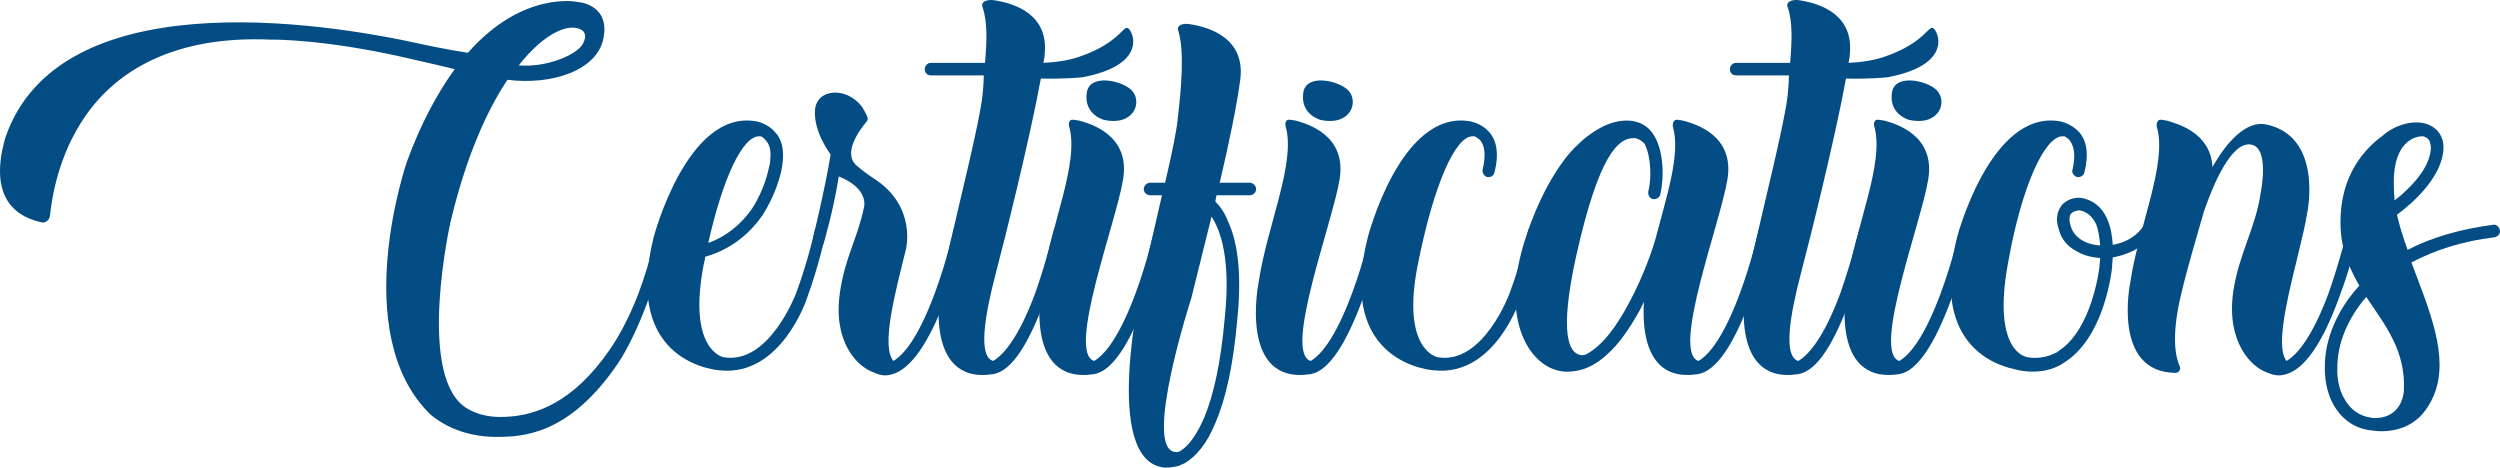
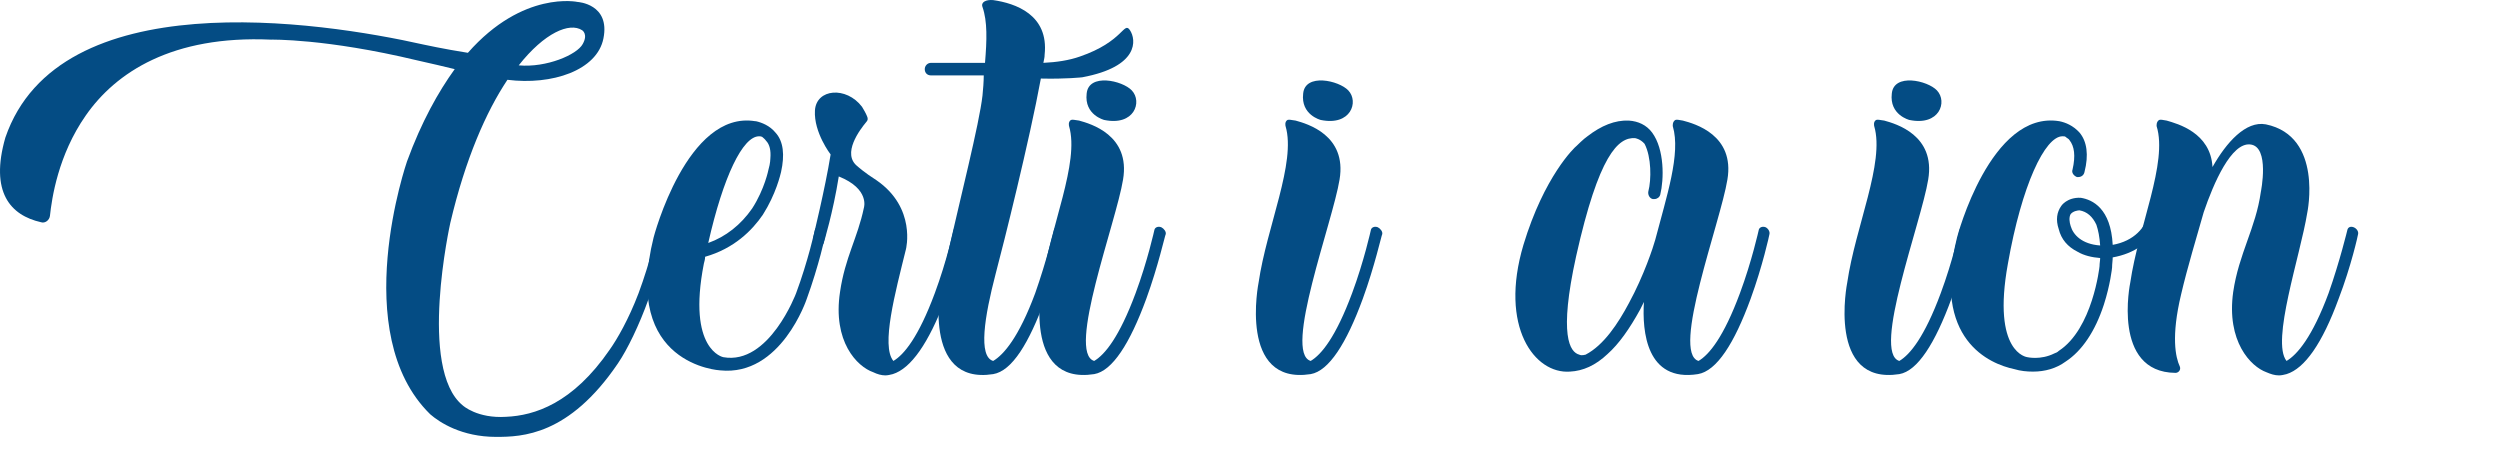
<svg xmlns="http://www.w3.org/2000/svg" version="1.1" id="Layer_1" x="0px" y="0px" width="801.589px" height="149.939px" viewBox="34.973 -0.001 801.589 149.939" enable-background="new 34.973 -0.001 801.589 149.939" xml:space="preserve">
  <g>
    <path fill="#044C84" d="M249.185,75.083c0,0.204-2.214,10.265-6.238,20.727c-3.019,8.453-6.841,16.3-9.86,20.726   c-15.695,23.142-30.786,23.544-39.036,23.544c-11.067,0-18.109-4.628-21.129-7.245c-26.561-25.957-7.444-81.091-7.444-81.091   c4.628-12.677,10.061-22.335,15.293-29.579c-3.421-0.806-7.445-1.813-12.074-2.817c-29.377-7.042-46.884-6.641-46.884-6.641   c-31.593-1.408-49.702,10.462-59.36,24.348c-8.854,12.678-10.866,26.56-11.47,32.195c-0.2,1.409-1.609,2.414-2.817,2.012   c-9.859-2.212-16.499-9.659-11.469-27.166C53.799-5.606,136.903,6.67,170.911,14.316c0,0,6.438,1.409,14.085,2.615   C202.703-3.19,220.209,0.632,220.209,0.632s10.463,0.603,8.249,11.673c-2.012,10.261-16.499,15.09-30.786,13.28   c-6.841,10.262-13.482,25.355-18.312,45.877c0,0-10.464,46.884,4.024,58.557c0,0,4.628,4.225,13.885,3.622   c9.055-0.402,21.329-4.228,33.201-21.531c2.415-3.422,6.036-9.658,9.256-18.11c3.823-10.262,6.037-20.323,6.037-20.323   c0.201-0.806,1.006-1.207,2.012-0.806C248.783,73.272,249.385,74.28,249.185,75.083z M201.293,20.956   c8.855,0.807,18.715-3.42,20.525-6.843c1.811-3.219-0.201-4.425-0.201-4.425C217.593,7.071,209.544,10.491,201.293,20.956z" />
    <path fill="#044C84" d="M299.689,75.083c0,0.204-2.214,10.265-6.036,20.727c0,0-8.25,24.952-27.769,22.94   c0,0-31.592-1.609-21.33-42.659c0,0,10.665-40.848,32.599-37.227h0.2c1.813,0.402,4.428,1.409,6.238,3.622   c2.616,2.817,3.019,7.246,1.812,12.677c-0.202,0.804-1.61,7.042-5.836,13.685c-3.42,5.03-9.257,10.863-18.513,13.48   c0,0.806-0.2,1.409-0.402,2.213c-5.433,27.77,6.238,29.983,6.238,29.983c14.688,2.616,23.342-20.525,23.342-20.525   c3.823-10.262,6.037-20.323,6.037-20.323c0.2-0.806,1.206-1.207,2.011-0.806C299.286,73.272,299.89,74.28,299.689,75.083z    M281.982,50.739c0.201-2.416-0.201-4.43-1.409-5.635c-0.402-0.604-0.805-0.804-1.207-1.208c-0.402-0.201-0.805-0.201-1.007-0.201   c-5.23,0-11.469,12.878-16.298,34.208c5.634-2.012,10.463-5.834,14.086-11.067c4.023-6.236,5.23-12.474,5.23-12.474   C281.982,52.345,281.982,50.739,281.982,50.739z" />
    <path fill="#044C84" d="M344.159,75.083c0,0.204-2.213,10.265-6.036,20.727c-5.434,14.286-11.067,22.335-16.902,24.146   c-0.805,0.201-1.61,0.404-2.415,0.404c-1.208,0-2.615-0.404-3.823-1.007c-5.231-1.811-13.079-9.859-10.665-25.756   c1.61-11.067,5.635-17.306,7.646-26.964c0,0,2.013-6.035-8.049-10.061c-1.811,11.469-4.829,21.329-4.829,21.329   c-0.201,0.806-1.207,1.207-2.012,0.806c-1.007-0.605-1.609-1.609-1.409-2.416c0-0.2,3.823-15.492,5.635-26.764   c0,0-5.434-7.042-5.03-14.083c0.401-7.042,10.061-7.847,15.092-1.208c0.603,1.007,1.206,2.012,1.609,3.019   c0.401,0.806,0.201,1.409-0.202,1.811c-2.012,2.416-8.049,10.262-2.816,14.287c0,0,2.213,2.012,6.036,4.428   c12.878,8.853,9.458,22.135,9.458,22.135c-3.421,13.883-8.049,30.987-4.024,35.816c3.42-2.014,8.049-7.646,13.279-21.732   c3.824-10.262,6.037-20.323,6.037-20.323c0.201-0.806,1.208-1.207,2.012-0.806C343.756,73.272,344.36,74.28,344.159,75.083z" />
    <path fill="#044C84" d="M381.988,24.779c0,0-5.232,0.604-13.28,0.404c-3.622,19.719-11.872,52.718-14.488,62.578   c-3.621,13.885-5.634,26.563-0.804,27.971c3.42-2.014,8.25-7.646,13.48-21.732c3.623-10.262,6.038-20.323,6.038-20.323   c0.2-0.806,1.006-1.207,2.011-0.806c1.007,0.401,1.61,1.409,1.409,2.212c0,0.204-2.214,10.265-6.238,20.727   c-5.23,14.286-10.664,23.142-16.7,24.146c-23.141,3.625-16.702-29.377-16.702-29.377c0.402-2.413,1.006-5.03,1.812-7.646   c4.225-18.914,10.463-43.264,11.469-52.316c0.202-1.811,0.403-4.629,0.403-6.439h-16.903c-1.207,0-2.013-0.807-2.013-2.012   c0-1.007,0.806-2.014,2.013-2.014h17.305c0.604-7.243,0.805-13.281-0.805-17.909c-0.604-1.61,1.208-2.414,3.422-2.212   c7.042,1.005,17.908,4.628,16.499,17.506c0,1.007-0.2,1.409-0.401,2.615c4.226-0.201,8.25-0.804,11.67-2.012   c14.086-4.83,14.086-11.469,16.098-8.451C399.292,12.706,400.299,21.359,381.988,24.779z" />
    <path fill="#044C84" d="M369.108,90.578c2.615-17.909,12.073-38.433,8.652-50.104c0,0-0.402-1.409,0.603-2.012   c0.604-0.201,1.008,0,2.617,0.201c3.621,1.004,16.5,4.628,14.085,18.915c-2.214,13.682-18.109,55.536-9.255,58.152   c3.42-2.014,8.048-7.646,13.279-21.732c3.823-10.262,6.037-20.323,6.037-20.323c0.201-0.806,1.207-1.207,2.213-0.806   c0.806,0.401,1.609,1.409,1.408,2.212c-0.2,0.204-2.414,10.265-6.237,20.727c-5.231,14.286-10.865,23.142-16.7,24.146   C362.468,123.58,369.108,90.578,369.108,90.578z M383.395,30.01c0.604-6.64,11.469-4.224,14.487-1.005   c3.421,3.622,0.805,11.47-8.854,9.458C389.029,38.463,382.59,36.853,383.395,30.01z" />
-     <path fill="#044C84" d="M437.722,60.598c0,1.206-1.006,2.011-2.013,2.011h-10.664c-0.201,0.604-0.201,1.208-0.401,2.012   c1.609,1.61,3.018,3.622,4.024,6.238c3.42,7.243,4.426,17.909,3.018,31.593c-1.207,14.084-3.622,25.353-7.042,33.2   c-2.616,6.439-6.037,10.666-9.861,12.878c-0.603,0.201-1.206,0.603-1.811,0.807c-1.409,0.401-3.019,0.603-4.426,0.603   c-20.727-1.61-7.445-59.36-7.445-59.36c2.012-8.853,4.426-18.916,6.438-27.969h-3.822c-1.007,0-2.014-0.806-2.014-2.011   c0-1.007,1.007-2.014,2.014-2.014h4.829c2.011-8.652,3.621-16.098,4.023-20.322c1.207-10.264,2.213-21.934,0.201-28.373   c-0.604-1.609,1.006-2.416,3.22-2.215c7.043,1.007,18.109,4.631,16.702,17.509c-1.007,7.846-3.623,20.723-6.642,33.401h9.658   C436.716,58.584,437.722,59.591,437.722,60.598z M423.436,69.45c-2.816,11.268-5.231,21.128-6.439,25.957   c0,0-15.694,48.494-5.231,49.501c0.402,0.201,1.207,0,1.812-0.401c2.815-1.813,5.232-5.436,7.444-10.465   c3.22-7.647,5.434-18.311,6.641-31.994C429.271,86.957,427.662,75.89,423.436,69.45z" />
    <path fill="#044C84" d="M438.526,90.578c2.616-17.909,12.073-38.433,8.652-50.104c0,0-0.403-1.409,0.604-2.012   c0.604-0.201,1.007,0,2.617,0.201c3.62,1.004,16.499,4.628,14.085,18.915c-2.215,13.682-18.11,55.536-9.257,58.152   c3.421-2.014,8.049-7.646,13.281-21.732c3.824-10.262,6.036-20.323,6.036-20.323c0.201-0.806,1.208-1.207,2.213-0.806   c0.806,0.401,1.61,1.409,1.409,2.212c-0.201,0.204-2.414,10.265-6.238,20.727c-5.231,14.286-10.865,23.142-16.701,24.146   C431.886,123.58,438.526,90.578,438.526,90.578z M452.813,30.01c0.604-6.64,11.468-4.224,14.487-1.005   c3.42,3.622,0.806,11.47-8.853,9.458C458.448,38.463,452.008,36.853,452.813,30.01z" />
-     <path fill="#044C84" d="M528.671,75.083c0,0.204-2.413,10.265-6.235,20.727c0,0-8.049,24.952-27.567,22.94   c0,0-31.793-1.609-21.331-42.659c0,0,10.465-40.848,32.598-37.227c2.014,0.402,4.628,1.409,6.438,3.622   c2.416,2.817,3.02,7.246,1.612,12.677c-0.203,1.008-1.007,1.611-1.813,1.611c-0.2,0-0.401,0-0.603,0   c-1.007-0.402-1.609-1.41-1.408-2.414c1.007-4.428,0.806-7.446-0.804-9.458c-0.404-0.402-0.806-0.603-1.409-1.007   c-0.2-0.201-0.604-0.201-1.007-0.201c-5.633,0-12.477,15.696-17.507,40.847c-5.633,27.77,6.238,29.983,6.238,29.983   c14.688,2.616,23.14-20.525,23.14-20.525c3.824-10.262,6.037-20.323,6.037-20.323c0.201-0.806,1.208-1.207,2.215-0.806   C528.27,73.272,528.875,74.28,528.671,75.083z" />
    <path fill="#044C84" d="M557.247,38.664c3.018,0.2,5.632,1.408,7.443,3.822c4.025,5.435,3.824,15.093,2.616,19.923   c-0.2,0.804-1.004,1.408-1.811,1.408c-0.2,0-0.401,0-0.603,0c-1.007-0.203-1.61-1.408-1.409-2.416   c1.005-3.822,1.005-11.067-1.208-15.294c-1.409-1.608-3.019-1.808-3.019-1.808c-5.433-0.404-11.67,5.432-18.915,37.828   c-5.634,25.556-2.012,30.787,1.007,31.591c0.804,0.404,1.811,0,2.012,0c5.836-3.017,10.464-10.061,13.886-16.5   c4.828-8.853,7.848-18.109,8.45-20.321c3.621-13.885,8.25-27.569,5.635-36.422c0,0-0.203-1.409,0.804-2.012   c0.605-0.201,1.007,0,2.417,0.201c3.821,1.004,16.699,4.628,14.286,18.915c-2.215,13.682-18.111,55.536-9.257,58.152   c3.42-2.014,8.049-7.646,13.28-21.732c3.822-10.262,6.037-20.323,6.037-20.323c0.201-0.806,1.205-1.207,2.212-0.806   c0.807,0.401,1.409,1.409,1.208,2.212c0,0.204-2.215,10.265-6.036,20.727c-5.231,14.286-10.867,23.142-16.901,24.146   c-16.503,2.618-17.911-13.681-17.307-23.139c-0.401,0.804-0.806,1.609-1.208,2.416c-3.42,6.235-6.841,11.064-10.462,14.284   c-3.824,3.624-7.848,5.435-12.074,5.635c-11.269,0.804-22.737-14.286-14.891-40.646c6.641-21.934,16.299-31.19,17.105-31.793   c0,0,2.212-2.213,3.42-3.019C548.391,40.274,552.818,38.463,557.247,38.664z" />
-     <path fill="#044C84" d="M640.146,24.779c0,0-5.231,0.604-13.28,0.404c-3.621,19.719-11.871,52.718-14.488,62.578   c-3.621,13.885-5.633,26.563-0.804,27.971c3.421-2.014,8.25-7.646,13.481-21.732c3.621-10.262,6.037-20.323,6.037-20.323   c0.201-0.806,1.007-1.207,2.012-0.806c1.007,0.401,1.609,1.409,1.408,2.212c0,0.204-2.212,10.265-6.238,20.727   c-5.23,14.286-10.665,23.142-16.7,24.146c-23.142,3.625-16.702-29.377-16.702-29.377c0.404-2.413,1.007-5.03,1.813-7.646   c4.224-18.914,10.462-43.264,11.469-52.316c0.201-1.811,0.402-4.629,0.402-6.439h-16.903c-1.206,0-2.013-0.807-2.013-2.012   c0-1.007,0.807-2.014,2.013-2.014h17.305c0.605-7.243,0.807-13.281-0.804-17.909c-0.604-1.61,1.206-2.414,3.421-2.212   c7.042,1.005,17.908,4.628,16.499,17.506c0,1.007-0.2,1.409-0.401,2.615c4.225-0.201,8.25-0.804,11.67-2.012   c14.087-4.83,14.087-11.469,16.098-8.451C657.451,12.706,658.458,21.359,640.146,24.779z" />
    <path fill="#044C84" d="M627.267,90.578c2.615-17.909,12.073-38.433,8.651-50.104c0,0-0.401-1.409,0.603-2.012   c0.605-0.201,1.008,0,2.618,0.201c3.621,1.004,16.499,4.628,14.085,18.915c-2.215,13.682-18.111,55.536-9.257,58.152   c3.421-2.014,8.05-7.646,13.28-21.732c3.822-10.262,6.037-20.323,6.037-20.323c0.201-0.806,1.208-1.207,2.213-0.806   c0.806,0.401,1.61,1.409,1.408,2.212c-0.2,0.204-2.413,10.265-6.237,20.727c-5.231,14.286-10.864,23.142-16.701,24.146   C620.625,123.58,627.267,90.578,627.267,90.578z M641.552,30.01c0.604-6.64,11.472-4.224,14.487-1.005   c3.424,3.622,0.806,11.47-8.853,9.458C647.187,38.463,640.749,36.853,641.552,30.01z" />
    <path fill="#044C84" d="M702.121,63.413c3.822,0.605,9.658,3.421,10.261,15.093c6.842-1.208,10.667-5.635,11.471-10.063   c0.201-1.205,1.206-1.811,2.215-1.609c1.206,0.203,1.809,1.207,1.608,2.215c-0.604,4.023-2.818,7.443-6.239,9.859   c-2.615,1.81-5.634,3.018-9.055,3.621c0,1.007-0.2,2.012-0.2,3.22c0,0.201-0.604,5.635-2.617,11.871   c-2.814,8.654-7.042,14.892-12.272,18.313c-3.02,2.212-6.641,3.219-10.465,3.219c-2.012,0-4.023-0.2-6.035-0.806   c-7.647-1.609-26.563-9.254-18.313-42.255c0,0,10.665-40.848,32.8-37.227c2.013,0.402,4.426,1.409,6.439,3.622   c2.413,2.817,3.019,7.246,1.61,12.677c-0.204,1.008-1.008,1.611-2.015,1.611c0,0-0.2,0-0.401,0   c-1.007-0.402-1.811-1.41-1.409-2.414c1.007-4.428,0.605-7.446-1.004-9.458c-0.201-0.402-0.807-0.603-1.208-1.007   c-0.201-0.201-0.605-0.201-1.007-0.201c-5.634,0-13.08,15.696-17.507,40.847c-5.231,28.775,6.237,29.983,6.237,29.983   s4.228,1.007,8.654-1.208c0.603-0.201,1.005-0.402,1.409-0.805c10.864-7.044,13.079-26.964,13.079-27.164   c0-1.008,0.201-1.812,0.201-2.617c-2.617-0.201-5.234-0.805-7.245-2.013c-3.22-1.609-5.231-4.022-6.035-7.242   c-1.007-3.019-0.605-5.435,0.804-7.446C695.882,66.03,697.693,63.213,702.121,63.413z M708.359,78.707   c-0.201-2.817-0.605-4.83-1.208-6.64c-1.208-2.617-3.02-4.226-5.433-4.628c-0.404,0-2.014,0.201-2.817,1.206   c-0.603,1.007-0.401,2.617,0,3.825C699.705,75.287,702.522,78.303,708.359,78.707z" />
    <path fill="#044C84" d="M791.056,75.083c0,0.204-2.215,10.265-6.238,20.727c-5.229,14.286-10.864,22.335-16.701,24.146   c-0.803,0.201-1.611,0.404-2.415,0.404c-1.406,0-2.616-0.404-4.022-1.007c-5.034-1.811-12.879-9.859-10.664-25.756   c1.809-12.275,7.242-20.525,8.851-31.995c0,0,3.019-14.688-3.421-15.293c-6.037-0.603-11.668,12.275-14.888,21.732   c-2.215,7.849-5.233,17.708-7.247,26.359c-3.22,13.483-1.809,20.124-0.401,23.142c0.401,1.007-0.402,2.012-1.407,2.012   c-20.524-0.201-14.489-28.976-14.489-28.976c2.615-17.909,12.073-38.433,8.452-50.104c0,0-0.201-1.409,0.804-2.012   c0.603-0.201,1.01,0,2.415,0.201c3.422,1.004,14.085,3.822,14.692,14.889c4.425-7.848,10.663-14.889,17.103-13.684   c18.513,3.825,13.279,28.373,13.279,28.373c-2.215,13.684-11.672,41.251-6.641,47.489c3.422-2.014,8.253-7.646,13.482-21.732   c3.62-10.262,6.036-20.323,6.036-20.323c0.201-0.806,1.005-1.207,2.014-0.806C790.654,73.272,791.257,74.28,791.056,75.083z" />
-     <path fill="#044C84" d="M811.785,132.634c-2.416,2.817-6.641,5.635-13.28,5.635c-1.411,0-2.617-0.201-4.229-0.402   c-8.448-1.408-14.084-9.458-13.884-20.324c0-8.854,4.024-18.31,11.066-25.957c-3.221-5.635-6.033-11.874-6.033-19.922   c-0.206-15.696,8.047-24.145,13.28-27.969c4.225-3.825,10.06-5.231,14.084-4.026c3.821,1.208,5.836,4.227,5.635,8.052   c-0.402,9.254-10.262,17.705-14.892,21.128c0.803,3.622,2.014,7.443,3.42,11.269c7.649-4.025,16.901-6.64,27.368-8.049   c1.005-0.203,2.01,0.603,2.21,1.811c0.201,1.005-0.603,2.012-1.808,2.213c-10.061,1.207-18.916,4.025-26.561,8.049   c5.631,15.093,12.271,30.184,7.243,42.456C815.406,126.596,814.196,129.815,811.785,132.634z M794.878,133.841   c0.607,0.201,1.21,0.201,1.813,0.201c8.855-0.201,9.057-8.853,9.057-8.853c0.603-12.879-6.038-20.927-12.074-29.982   c-5.837,6.841-9.257,14.688-9.257,22.536c-0.201,4.227,0.803,8.049,2.817,11.067C789.046,131.628,791.864,133.44,794.878,133.841z    M811.785,43.694c0,0-9.859-0.605-9.257,16.298c0,1.409,0.201,2.818,0.201,4.227c1.205-0.807,2.616-2.015,4.022-3.42   c3.421-3.22,7.444-8.252,7.649-13.281c0-0.806-0.205-1.612-0.406-2.215C813.392,43.895,811.785,43.694,811.785,43.694z" />
  </g>
</svg>